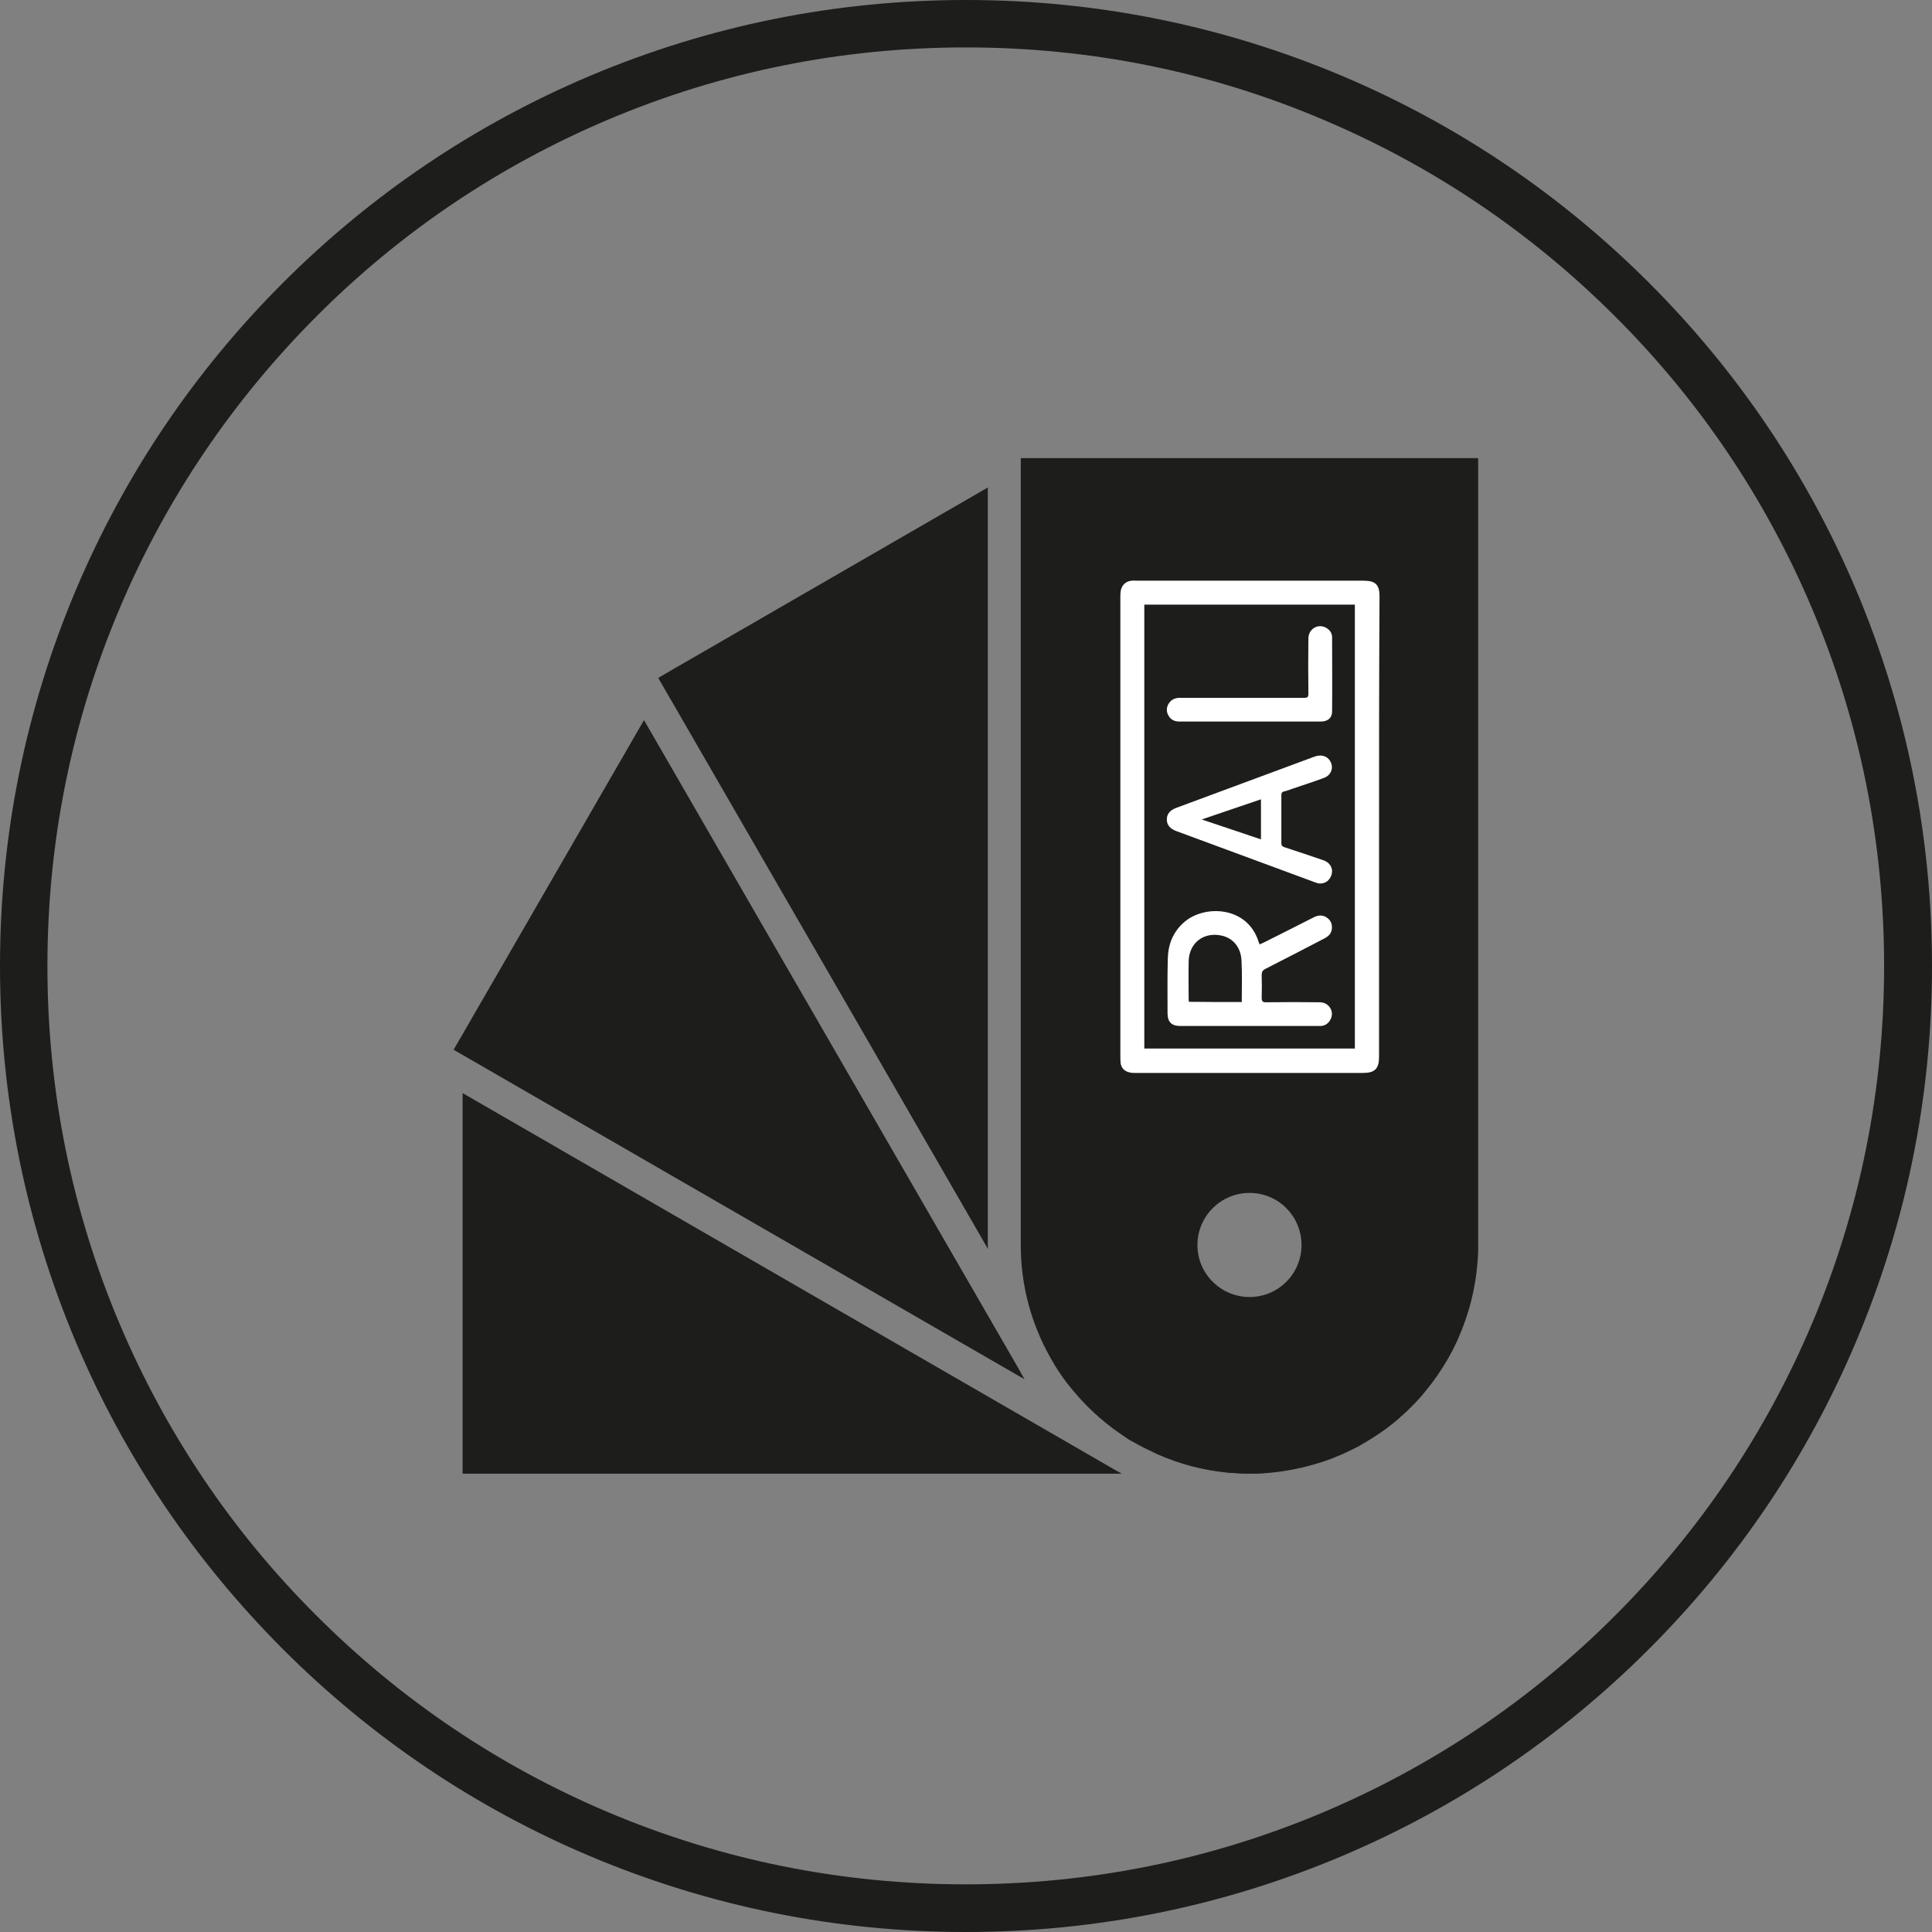
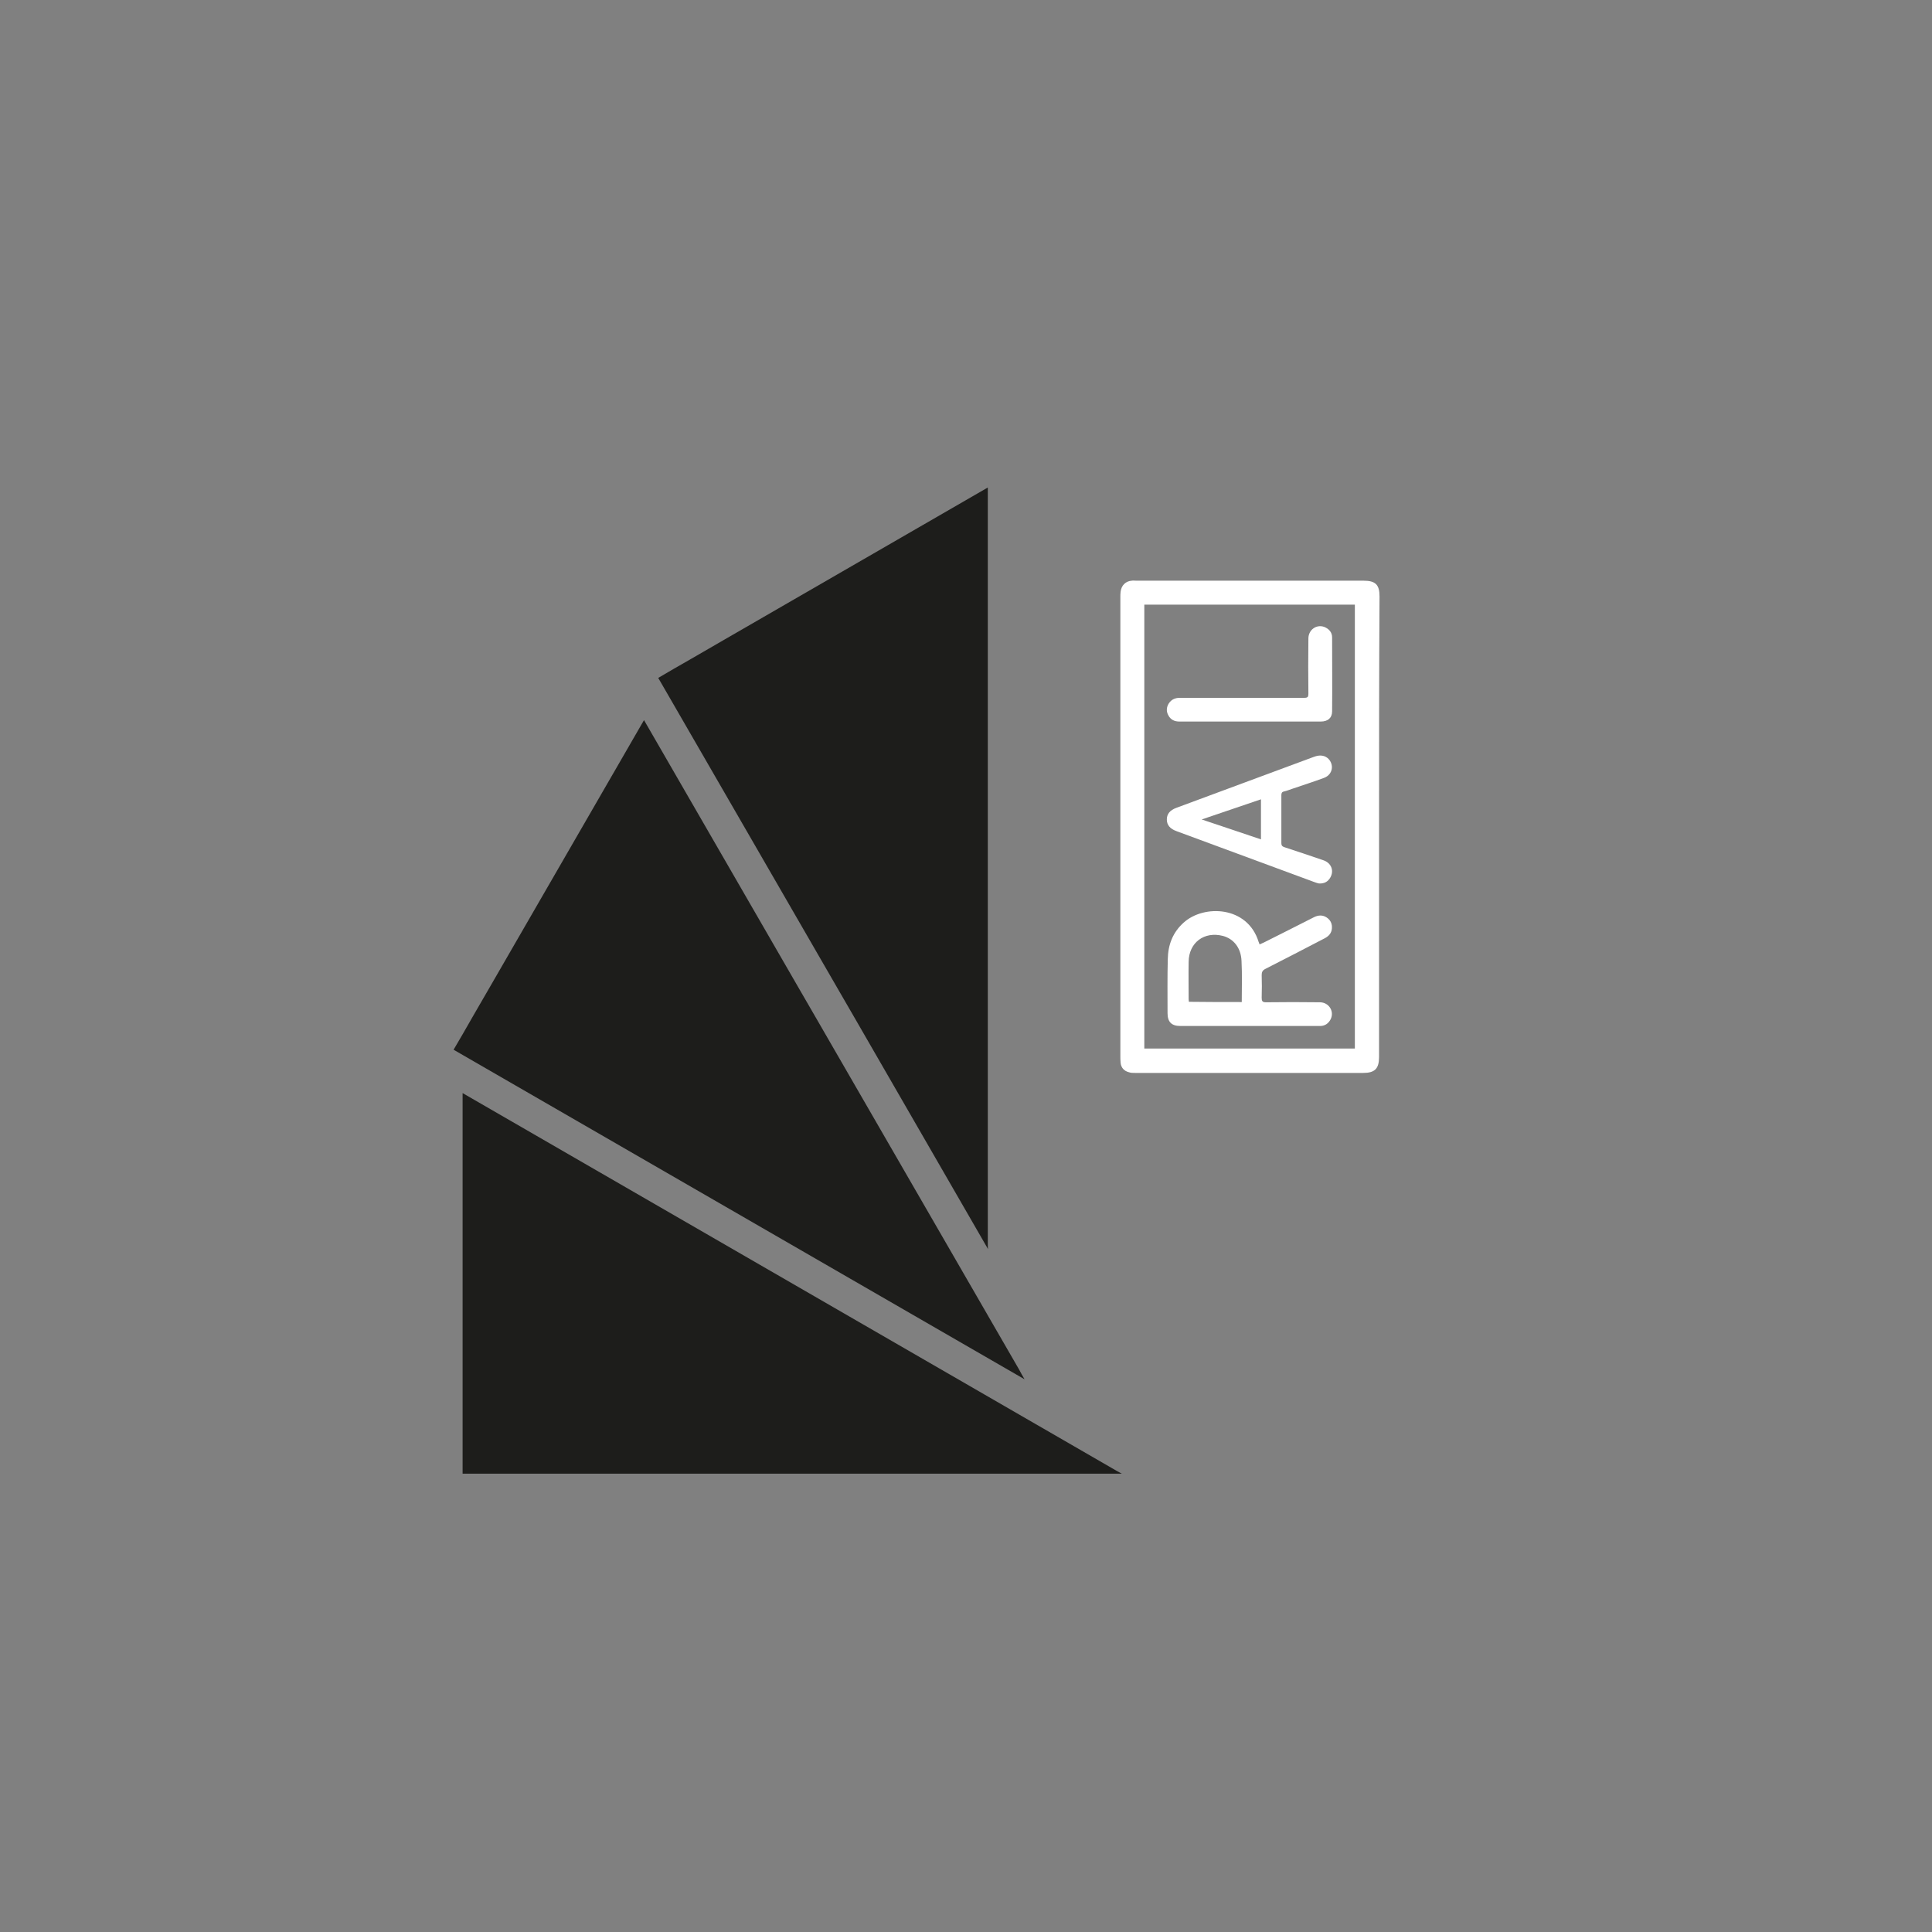
<svg xmlns="http://www.w3.org/2000/svg" version="1.1" x="0px" y="0px" viewBox="0 0 814.8 814.8" style="enable-background:new 0 0 814.8 814.8;" xml:space="preserve">
  <rect x="0" y="0" width="814.8" height="814.8" fill="#808080" stroke="none" />
  <style type="text/css">
	.st0{display:none;}
	.st1{display:inline;}
	.st2{fill:#1D1D1B;}
	.st3{fill:#FFFFFF;}
</style>
  <g id="Livello_1" class="st0">
    <g class="st1">
      <g>
        <path class="st2" d="M407.4,814.8c-55,0-108.3-10.8-158.6-32c-48.5-20.5-92.1-49.9-129.5-87.3C81.9,658,52.5,614.5,32,566     C10.8,515.7,0,462.4,0,407.4S10.8,299,32,248.8c20.5-48.5,49.9-92.1,87.3-129.5c37.4-37.4,81-66.8,129.5-87.3     C299,10.8,352.4,0,407.4,0c55,0,108.3,10.8,158.6,32c48.5,20.5,92.1,49.9,129.5,87.3c37.4,37.4,66.8,81,87.3,129.5     c21.2,50.2,32,103.6,32,158.6S804,515.7,782.7,566c-20.5,48.5-49.9,92.1-87.3,129.5c-37.4,37.4-81,66.8-129.5,87.3     C515.7,804,462.4,814.8,407.4,814.8z M407.4,20c-52.3,0-103,10.2-150.8,30.4c-46.1,19.5-87.6,47.4-123.1,83s-63.5,77-83,123.1     C30.2,304.4,20,355.1,20,407.4c0,52.3,10.2,103,30.4,150.8c19.5,46.1,47.4,87.6,83,123.1c35.6,35.6,77,63.5,123.1,83     c47.8,20.2,98.5,30.4,150.8,30.4s103-10.2,150.8-30.4c46.1-19.5,87.6-47.4,123.1-83c35.6-35.6,63.5-77,83-123.1     c20.2-47.8,30.4-98.5,30.4-150.8c0-52.3-10.2-103-30.4-150.8c-19.5-46.1-47.4-87.6-83-123.1c-35.6-35.6-77-63.5-123.1-83     C510.4,30.2,459.7,20,407.4,20z" />
      </g>
      <g id="XMLID_00000060013782574489035380000006596625355337453741_">
        <g>
          <path class="st2" d="M416.6,525.1v-96.4v-14V350v-16.2V205.6l-111,64.1l-14,8.1l-7.5,4.3l-6.5,3.8l2.2,3.8l72.2,125l8.1,14      l56.6,98.1C416.6,526.2,416.6,525.7,416.6,525.1z" />
        </g>
        <g>
          <path class="st2" d="M623.4,471.2v-278H462.9h-16.2H438h-7.5v4.3v144.4v16.2v56.6v14v96.4c0,17.2,4.5,33.3,12.4,47.3l0.5,0.9      c0.6,1,1.1,1.9,1.7,2.9c0.3,0.5,0.6,0.9,0.9,1.4c1.6,2.5,3.3,4.9,5.2,7.2c2.4,3,4.9,5.8,7.6,8.5c3.3,3.3,6.8,6.3,10.5,9.1      c1.9,1.4,3.8,2.7,5.7,4c0.7,0.5,1.4,0.9,2.1,1.3l0.4,0.2l1.3,0.7c1.4,0.8,2.8,1.6,4.3,2.3c1.6,0.8,3.3,1.6,5,2.4      c9.4,4.2,19.5,6.8,29.7,7.8c0.5,0.1,1,0.1,1.6,0.1c0,0,0.1,0,0.1,0c0.2,0,0.3,0,0.5,0c0.3,0,0.6,0,0.9,0.1      c0.4,0,0.8,0.1,1.2,0.1c0,0,0.1,0,0.1,0c0.6,0,1.3,0.1,1.9,0.1c0.1,0,0.3,0,0.4,0c0.1,0,0.2,0,0.3,0c0.1,0,0.2,0,0.3,0      c0.6,0,1.3,0,2,0c0.1,0,0.2,0,0.2,0c0.6,0,1.2,0,1.9,0c0.1,0,0.2,0,0.3,0c0.2,0,0.3,0,0.4,0c0.1,0,0.2,0,0.3,0      c0.5,0,1,0,1.6-0.1c0.1,0,0.2,0,0.2,0c0,0,0.1,0,0.1,0c0.4,0,0.8,0,1.2-0.1c0,0,0.1,0,0.1,0c0.5,0,0.9-0.1,1.4-0.1      c9.3-0.8,18.5-2.9,27.2-6.2c0.4-0.2,0.8-0.3,1.2-0.5c1-0.4,2.1-0.9,3.1-1.3c0.4-0.2,0.8-0.3,1.1-0.5c1.2-0.6,2.5-1.2,3.7-1.8      c0.5-0.2,0.9-0.5,1.4-0.7c0.5-0.3,1-0.5,1.4-0.8c0.2-0.1,0.5-0.3,0.7-0.4l2.2-1.3c2.8-1.7,5.5-3.5,8.1-5.4l2.7-2.1c0,0,0,0,0,0      c0.4-0.3,0.8-0.7,1.2-1l1.2-1c0.2-0.2,0.4-0.4,0.6-0.6l0.1-0.1c0.2-0.1,0.3-0.3,0.5-0.4l2.4-2.2l1-1c0.1,0,0.1-0.1,0.1-0.1      c0.3-0.3,0.7-0.7,1-1c0.4-0.4,0.7-0.7,1.1-1.1c0,0,0,0,0,0c0.4-0.4,0.7-0.8,1.1-1.2c0.4-0.4,0.7-0.8,1.1-1.2      c0.7-0.8,1.4-1.6,2.1-2.5c3.5-4.2,6.6-8.7,9.4-13.5c0.6-1,1.1-1.9,1.6-2.9c0.3-0.5,0.5-1,0.8-1.5c0.4-0.8,0.8-1.7,1.2-2.5      c0.1-0.2,0.2-0.5,0.4-0.8c0.2-0.5,0.4-0.9,0.6-1.4c4.4-10,7.1-20.6,8-31.5c0-0.5,0.1-1,0.1-1.4c0,0,0-0.1,0-0.1      c0-0.4,0.1-0.8,0.1-1.2c0,0,0-0.1,0-0.2c0-0.1,0-0.2,0-0.2c0-0.5,0-1,0.1-1.6c0-0.1,0-0.2,0-0.3c0-0.1,0-0.3,0-0.4      c0-0.1,0-0.2,0-0.3c0-0.6,0-1.2,0-1.9c0-0.1,0-0.2,0-0.2V471.2 M527,547c-12.1,0-22-9.8-22-21.9c0-12.1,9.8-22,22-22      c12.1,0,21.9,9.8,21.9,22C548.9,537.2,539.1,547,527,547z M623.3,520.2C623.3,520.1,623.3,520.1,623.3,520.2c0,0.1,0,0.2,0,0.3" />
        </g>
        <g>
          <path class="st2" d="M429.8,577.6l-86-148.9l-8.1-14l-64.1-111l-64.1,111l-8.1,14l-4.3,7.5l-3.8,6.5l3.8,2.2l237,136.8      C431.3,580.3,430.5,579,429.8,577.6z" />
        </g>
        <g>
          <path class="st2" d="M473.1,621.5h-278V461L469,619.2C470.4,620,471.7,620.8,473.1,621.5z" />
        </g>
        <g>
          <g>
            <g>
              <g>
                <g>
                  <g>
                    <path class="st3" d="M600.9,366.2H453.1V218.4h147.7V366.2z M455.3,364h143.3V220.7H455.3V364z" />
                  </g>
                </g>
                <g>
                  <g>
-                     <rect x="463.9" y="229.2" class="st3" width="9.5" height="66.5" />
-                   </g>
+                     </g>
                  <g>
                    <path class="st3" d="M492.1,286.8h4.4c5.3,0,7.4-2.6,7.4-8.3v-32c0-5.2-1.8-8.2-7.4-8.2h-4.4V286.8z M482.6,229.2h14.1           c10.7,0,16.7,6.4,16.7,17.2v31.1c0,12.3-6.4,18.2-17.6,18.2h-13.3V229.2z" />
                  </g>
                  <g>
                    <polygon class="st3" points="522.3,229.2 550.7,229.2 550.7,238.2 531.8,238.2 531.8,257.7 548.2,257.7 548.2,266.7            531.8,266.7 531.8,286.2 550.7,286.2 550.7,295.7 522.3,295.7          " />
                  </g>
                  <g>
                    <path class="st3" d="M571.3,248.4h-0.2l-4.7,24.1h9.5L571.3,248.4z M567.3,229.2h7.9l14.8,66.5h-9.5l-2.8-14.3h-13           l-2.8,14.3h-9.5L567.3,229.2z" />
                  </g>
                  <g>
                    <path class="st3" d="M463.9,311.5c0-4.8,3.7-7.3,7.1-7.3c3.5,0,7.1,2.4,7.1,7.3v1.5h-4.3v-1.5c0-2-1.3-3-2.9-3           c-1.5,0-2.9,1-2.9,3v15.7c0,2,1.3,3,2.9,3c1.5,0,2.9-1,2.9-3v-5.6h-3.4v-3.8h7.6v9.3c0,4.8-3.7,7.3-7.1,7.3           c-3.5,0-7.1-2.4-7.1-7.3V311.5z" />
                  </g>
                  <g>
                    <path class="st3" d="M495.7,317.7h2.4c3,0,3.4-1.7,3.4-4.6c0-3-0.5-4.6-3.6-4.6h-2.2V317.7z M491.4,304.4h6.8           c5,0,7.5,3,7.5,8.7c0,3.4-1,5.9-3.7,7.4l4.6,13.5h-4.5l-4-12.7h-2.5v12.7h-4.3V304.4z" />
                  </g>
                  <g>
                    <path class="st3" d="M524.2,327.1c0,2,1.3,3,2.9,3c1.5,0,2.9-1,2.9-3v-15.7c0-2-1.3-3-2.9-3c-1.5,0-2.9,1-2.9,3V327.1z            M520,311.5c0-4.8,3.7-7.3,7.1-7.3c3.5,0,7.1,2.4,7.1,7.3v15.7c0,4.8-3.7,7.3-7.1,7.3c-3.5,0-7.1-2.4-7.1-7.3V311.5z" />
                  </g>
                  <g>
                    <path class="st3" d="M562,327.3c0,3.9-3.1,6.9-6.9,6.9c-3.8,0-6.9-3-6.9-6.9v-23h4.3v22.6c0,2.1,1.1,3.1,2.6,3.1           s2.6-1,2.6-3.1v-22.6h4.2V327.3z" />
                  </g>
                  <g>
                    <path class="st3" d="M580.5,318.5h2c3.5,0,3.5-2,3.5-5c0-2.8,0-5.1-3.3-5.1h-2.2V318.5z M576.3,304.4h6.4           c2.3,0,4,0.5,5.5,2.1c1.5,1.5,1.9,3.4,1.9,7c0,2.6-0.2,4.3-1.2,6c-1.2,1.9-3,3.1-6.2,3.1h-2.2v11.6h-4.3V304.4z" />
                  </g>
                </g>
              </g>
            </g>
          </g>
        </g>
      </g>
    </g>
  </g>
  <g id="Livello_2">
    <g>
      <g>
-         <path class="st2" d="M407.4,814.8c-55,0-108.3-10.8-158.6-32c-48.5-20.5-92.1-49.9-129.5-87.3C81.9,658,52.5,614.5,32,566     C10.8,515.7,0,462.4,0,407.4S10.8,299,32,248.8c20.5-48.5,49.9-92.1,87.3-129.5c37.4-37.4,81-66.8,129.5-87.3     C299,10.8,352.4,0,407.4,0c55,0,108.3,10.8,158.6,32c48.5,20.5,92.1,49.9,129.5,87.3c37.4,37.4,66.8,81,87.3,129.5     c21.2,50.2,32,103.6,32,158.6S804,515.7,782.7,566c-20.5,48.5-49.9,92.1-87.3,129.5c-37.4,37.4-81,66.8-129.5,87.3     C515.7,804,462.4,814.8,407.4,814.8z M407.4,20c-52.3,0-103,10.2-150.8,30.4c-46.1,19.5-87.6,47.4-123.1,83s-63.5,77-83,123.1     C30.2,304.4,20,355.1,20,407.4c0,52.3,10.2,103,30.4,150.8c19.5,46.1,47.4,87.6,83,123.1c35.6,35.6,77,63.5,123.1,83     c47.8,20.2,98.5,30.4,150.8,30.4s103-10.2,150.8-30.4c46.1-19.5,87.6-47.4,123.1-83c35.6-35.6,63.5-77,83-123.1     c20.2-47.8,30.4-98.5,30.4-150.8c0-52.3-10.2-103-30.4-150.8c-19.5-46.1-47.4-87.6-83-123.1c-35.6-35.6-77-63.5-123.1-83     C510.4,30.2,459.7,20,407.4,20z" />
-       </g>
+         </g>
      <g id="XMLID_00000026130636987830046890000001548360138267480463_">
        <g>
          <path class="st2" d="M416.6,525.1v-96.4v-14V350v-16.2V205.6l-111,64.1l-14,8.1l-7.5,4.3l-6.5,3.8l2.2,3.8l72.2,125l8.1,14      l56.6,98.1C416.6,526.2,416.6,525.7,416.6,525.1z" />
        </g>
        <g>
-           <path class="st2" d="M623.4,471.2v-278H462.9h-16.2H438h-7.5v4.3v144.4v16.2v56.6v14v96.4c0,17.2,4.5,33.3,12.4,47.3l0.5,0.9      c0.6,1,1.1,1.9,1.7,2.9c0.3,0.5,0.6,0.9,0.9,1.4c1.6,2.5,3.3,4.9,5.2,7.2c2.4,3,4.9,5.8,7.6,8.5c3.3,3.3,6.8,6.3,10.5,9.1      c1.9,1.4,3.8,2.7,5.7,4c0.7,0.5,1.4,0.9,2.1,1.3l0.4,0.2l1.3,0.7c1.4,0.8,2.8,1.6,4.3,2.3c1.6,0.8,3.3,1.6,5,2.4      c9.4,4.2,19.5,6.8,29.8,7.8c0.5,0.1,1,0.1,1.5,0.1c0,0,0.1,0,0.1,0c0.2,0,0.3,0,0.5,0c0.3,0,0.6,0,0.9,0.1      c0.4,0,0.8,0.1,1.2,0.1c0,0,0,0,0.1,0c0.6,0,1.3,0.1,1.9,0.1c0.1,0,0.3,0,0.4,0c0.1,0,0.2,0,0.3,0c0.1,0,0.2,0,0.3,0      c0.6,0,1.3,0,2,0c0.1,0,0.2,0,0.2,0c0.6,0,1.2,0,1.9,0c0.1,0,0.2,0,0.3,0c0.1,0,0.3,0,0.4,0c0.1,0,0.2,0,0.3,0      c0.5,0,1,0,1.6-0.1c0.1,0,0.2,0,0.2,0c0,0,0.1,0,0.1,0c0.4,0,0.8,0,1.2-0.1c0,0,0.1,0,0.1,0c0.5,0,1-0.1,1.4-0.1      c9.3-0.8,18.5-2.9,27.2-6.2c0.4-0.2,0.8-0.3,1.2-0.5c1-0.4,2.1-0.9,3.1-1.3c0.4-0.2,0.8-0.3,1.1-0.5c1.2-0.6,2.5-1.2,3.7-1.8      c0.5-0.2,0.9-0.5,1.4-0.7c0.5-0.3,1-0.5,1.4-0.8c0.2-0.1,0.5-0.3,0.7-0.4l2.2-1.3c2.8-1.7,5.5-3.5,8.1-5.4l2.7-2.1c0,0,0,0,0,0      c0.4-0.3,0.8-0.7,1.2-1l1.2-1c0.2-0.2,0.4-0.4,0.6-0.6l0.1-0.1c0.2-0.1,0.3-0.3,0.5-0.4l2.4-2.2l1-1c0.1,0,0.1-0.1,0.1-0.1      c0.3-0.3,0.7-0.7,1-1c0.4-0.4,0.7-0.7,1.1-1.1c0,0,0,0,0,0c0.4-0.4,0.7-0.8,1.1-1.2c0.4-0.4,0.7-0.8,1.1-1.2      c0.7-0.8,1.4-1.6,2.1-2.5c3.5-4.2,6.6-8.7,9.4-13.5c0.5-1,1.1-1.9,1.6-2.9c0.3-0.5,0.5-1,0.8-1.5c0.4-0.8,0.8-1.7,1.2-2.5      c0.1-0.2,0.2-0.5,0.4-0.8c0.2-0.5,0.4-0.9,0.6-1.4c4.4-10,7.1-20.6,8-31.5c0-0.5,0.1-1,0.1-1.4c0,0,0-0.1,0-0.1      c0-0.4,0-0.8,0.1-1.2c0,0,0-0.1,0-0.2c0-0.1,0-0.2,0-0.2c0-0.5,0-1,0.1-1.6c0-0.1,0-0.2,0-0.3c0-0.1,0-0.3,0-0.4      c0-0.1,0-0.2,0-0.3c0-0.6,0-1.2,0-1.9c0-0.1,0-0.2,0-0.2V471.2 M527,547c-12.1,0-22-9.8-22-21.9c0-12.1,9.8-22,22-22      c12.1,0,21.9,9.8,21.9,22C548.9,537.2,539.1,547,527,547z M623.3,520.2C623.3,520.1,623.3,520.1,623.3,520.2c0,0.1,0,0.2,0,0.3" />
-         </g>
+           </g>
        <g>
          <path class="st2" d="M429.8,577.6l-86-148.9l-8.1-14l-64.1-111l-64.1,111l-8.1,14l-4.3,7.5l-3.8,6.5l3.8,2.2l237,136.8      C431.3,580.3,430.5,579,429.8,577.6z" />
        </g>
        <g>
          <path class="st2" d="M473.1,621.5h-278V461L469,619.2C470.4,620,471.7,620.8,473.1,621.5z" />
        </g>
        <g>
          <g>
            <path class="st3" d="M581.6,348.7c0,32.4,0,64.7,0,97.1c0,4.9-1.8,6.7-6.7,6.7c-32,0-64.1,0-96.1,0c-0.9,0-1.9,0-2.7-0.3       c-2-0.5-3.3-1.9-3.5-4c-0.1-1-0.1-2.1-0.1-3.1c0-64.4,0-128.7,0-193.1c0-0.8,0-1.6,0.1-2.4c0.3-2.7,2.1-4.5,4.7-4.7       c0.6-0.1,1.3,0,2,0c31.9,0,63.9,0,95.8,0c5,0,6.7,1.7,6.7,6.6C581.6,283.8,581.6,316.2,581.6,348.7z M482.6,255       c0,62.5,0,124.9,0,187.2c29.7,0,59.3,0,88.8,0c0-62.5,0-124.8,0-187.2C541.7,255,512.2,255,482.6,255z" />
          </g>
          <g>
            <path class="st3" d="M531.2,398.3c0.6-0.3,1.2-0.5,1.8-0.8c7.1-3.6,14.2-7.1,21.2-10.7c1.8-0.9,3.7-1,5.4,0.2       c1.6,1.1,2.3,2.7,2.1,4.7c-0.2,1.9-1.3,3.1-3,4c-8.3,4.3-16.7,8.7-25,12.9c-1.2,0.6-1.6,1.3-1.6,2.6c0.1,3.2,0.1,6.4,0,9.6       c0,1.4,0.3,1.9,1.8,1.9c7.6-0.1,15.1-0.1,22.7,0c4,0,6.4,4.1,4.4,7.5c-0.9,1.5-2.2,2.4-4,2.5c-0.4,0-0.8,0-1.1,0       c-19.4,0-38.7,0-58.1,0c-3.7,0-5.4-1.7-5.4-5.4c0-7.6-0.1-15.2,0.1-22.8c0.1-6,2.1-11.3,6.7-15.4c8.5-7.7,26.9-7.1,31.6,8.1       C530.9,397.5,531.1,397.8,531.2,398.3z M523.7,422.6c0-5.9,0.2-11.6-0.1-17.3c-0.2-5.5-3.3-9.4-7.9-10.6       c-7.8-2-14.3,2.8-14.4,10.9c-0.1,5.3,0,10.6,0,15.8c0,0.4,0.1,0.7,0.1,1.1C508.9,422.6,516.2,422.6,523.7,422.6z" />
          </g>
          <g>
            <path class="st3" d="M556.3,372.6c-0.5-0.1-1.3-0.3-2-0.6c-19.4-7.2-38.8-14.3-58.2-21.5c-2.7-1-4-2.6-4-4.9       c0-2.3,1.3-3.9,4-4.9c19.3-7.2,38.7-14.3,58-21.5c1.1-0.4,2.3-0.7,3.5-0.5c2.3,0.3,3.9,2.3,4.1,4.4c0.2,2.2-1.1,4.2-3.4,5       c-4.3,1.6-8.7,3-13.1,4.5c-1.2,0.4-2.4,0.9-3.7,1.2c-0.9,0.2-1.1,0.7-1.1,1.6c0,6.7,0,13.5,0,20.2c0,1,0.4,1.4,1.3,1.7       c5.5,1.8,10.9,3.6,16.4,5.5c3.3,1.1,4.6,4.3,3,7.2C560.1,371.8,558.6,372.7,556.3,372.6z M531.8,354c0-5.7,0-11.2,0-16.9       c-8.3,2.8-16.5,5.6-25,8.5C515.4,348.5,523.6,351.2,531.8,354z" />
          </g>
          <g>
            <path class="st3" d="M527.1,304.3c-9.9,0-19.8,0-29.7,0c-2,0-3.6-0.7-4.6-2.5c-1-1.7-0.9-3.5,0.1-5.1c1.1-1.7,2.7-2.4,4.7-2.4       c8.1,0,16.2,0,24.3,0c9.4,0,18.8,0,28.2,0c1.4,0,1.7-0.4,1.7-1.7c-0.1-7.8-0.1-15.6,0-23.3c0-3.7,3.4-6.1,6.7-4.9       c2,0.8,3.3,2.3,3.3,4.4c0,10.4,0.1,20.8,0,31.2c0,2.8-1.8,4.3-4.8,4.3C547,304.3,537,304.3,527.1,304.3z" />
          </g>
        </g>
      </g>
    </g>
  </g>
  <g id="Livello_3" class="st0">
    <g class="st1">
      <g>
        <path class="st2" d="M407.4,814.8c-55,0-108.3-10.8-158.6-32c-48.5-20.5-92.1-49.9-129.5-87.3C81.9,658,52.5,614.5,32,566     C10.8,515.7,0,462.4,0,407.4S10.8,299,32,248.8c20.5-48.5,49.9-92.1,87.3-129.5c37.4-37.4,81-66.8,129.5-87.3     C299,10.8,352.4,0,407.4,0c55,0,108.3,10.8,158.6,32c48.5,20.5,92.1,49.9,129.5,87.3c37.4,37.4,66.8,81,87.3,129.5     c21.2,50.2,32,103.6,32,158.6S804,515.7,782.7,566c-20.5,48.5-49.9,92.1-87.3,129.5c-37.4,37.4-81,66.8-129.5,87.3     C515.7,804,462.4,814.8,407.4,814.8z M407.4,20c-52.3,0-103,10.2-150.8,30.4c-46.1,19.5-87.6,47.4-123.1,83s-63.5,77-83,123.1     C30.2,304.4,20,355.1,20,407.4c0,52.3,10.2,103,30.4,150.8c19.5,46.1,47.4,87.6,83,123.1c35.6,35.6,77,63.5,123.1,83     c47.8,20.2,98.5,30.4,150.8,30.4s103-10.2,150.8-30.4c46.1-19.5,87.6-47.4,123.1-83c35.6-35.6,63.5-77,83-123.1     c20.2-47.8,30.4-98.5,30.4-150.8c0-52.3-10.2-103-30.4-150.8c-19.5-46.1-47.4-87.6-83-123.1c-35.6-35.6-77-63.5-123.1-83     C510.4,30.2,459.7,20,407.4,20z" />
      </g>
      <g id="XMLID_00000068657711686171312350000008003013279901177261_">
        <g>
-           <path class="st2" d="M416.6,525.1v-96.4v-14V350v-16.2V205.6l-111,64.1l-14,8.1l-7.5,4.3l-6.5,3.8l2.2,3.8l72.2,125l8.1,14      l56.6,98.1C416.6,526.2,416.6,525.7,416.6,525.1z" />
-         </g>
+           </g>
        <g>
          <path class="st2" d="M623.4,471.2v-278H462.9h-16.2H438h-7.5v4.3v144.4v16.2v56.6v14v96.4c0,17.2,4.5,33.3,12.4,47.3l0.5,0.9      c0.6,1,1.1,1.9,1.7,2.9c0.3,0.5,0.6,0.9,0.9,1.4c1.6,2.5,3.3,4.9,5.2,7.2c2.4,3,4.9,5.8,7.6,8.5c3.3,3.3,6.8,6.3,10.5,9.1      c1.9,1.4,3.8,2.7,5.7,4c0.7,0.5,1.4,0.9,2.1,1.3l0.4,0.2l1.3,0.7c1.4,0.8,2.8,1.6,4.3,2.3c1.6,0.8,3.3,1.6,5,2.4      c9.4,4.2,19.5,6.8,29.7,7.8c0.5,0.1,1,0.1,1.6,0.1c0,0,0.1,0,0.1,0c0.2,0,0.4,0,0.5,0c0.3,0,0.6,0,0.9,0.1      c0.4,0,0.8,0.1,1.1,0.1c0,0,0.1,0,0.1,0c0.6,0,1.3,0.1,1.9,0.1c0.1,0,0.3,0,0.4,0c0.1,0,0.2,0,0.3,0c0.1,0,0.2,0,0.3,0      c0.7,0,1.3,0,2,0c0.1,0,0.2,0,0.2,0c0.6,0,1.2,0,1.9,0c0.1,0,0.2,0,0.3,0c0.2,0,0.3,0,0.4,0c0.1,0,0.2,0,0.3,0      c0.5,0,1,0,1.6-0.1c0.1,0,0.2,0,0.2,0c0,0,0.1,0,0.1,0c0.4,0,0.8,0,1.2-0.1c0,0,0.1,0,0.1,0c0.5,0,0.9-0.1,1.4-0.1      c9.3-0.8,18.5-2.9,27.2-6.2c0.4-0.2,0.8-0.3,1.2-0.5c1-0.4,2.1-0.9,3.1-1.3c0.4-0.2,0.8-0.3,1.1-0.5c1.2-0.6,2.5-1.2,3.7-1.8      c0.5-0.2,0.9-0.5,1.4-0.7c0.5-0.3,1-0.5,1.4-0.8c0.2-0.1,0.5-0.3,0.7-0.4l2.1-1.3c2.8-1.7,5.5-3.5,8.1-5.4l2.7-2.1c0,0,0,0,0,0      c0.4-0.3,0.8-0.7,1.2-1l1.2-1c0.2-0.2,0.4-0.4,0.6-0.6l0.1-0.1c0.2-0.1,0.3-0.3,0.5-0.4l2.4-2.2l1-1c0,0,0.1-0.1,0.1-0.1      c0.3-0.3,0.7-0.7,1-1c0.4-0.4,0.7-0.7,1.1-1.1c0,0,0,0,0,0c0.4-0.4,0.7-0.8,1.1-1.2c0.4-0.4,0.7-0.8,1.1-1.2      c0.7-0.8,1.4-1.6,2.1-2.5c3.5-4.2,6.6-8.7,9.4-13.5c0.6-1,1.1-1.9,1.6-2.9c0.3-0.5,0.5-1,0.8-1.5c0.4-0.8,0.8-1.7,1.2-2.5      c0.1-0.2,0.2-0.5,0.4-0.8c0.2-0.5,0.4-0.9,0.6-1.4c4.4-10,7.1-20.6,8-31.5c0-0.5,0.1-1,0.1-1.4c0,0,0-0.1,0-0.1      c0-0.4,0.1-0.8,0.1-1.2c0,0,0-0.1,0-0.2c0-0.1,0-0.2,0-0.2c0-0.5,0-1,0.1-1.6c0-0.1,0-0.2,0-0.3c0-0.1,0-0.3,0-0.4      c0-0.1,0-0.2,0-0.3c0-0.6,0-1.2,0-1.9c0-0.1,0-0.2,0-0.2V471.2 M527,547c-12.1,0-22-9.8-22-21.9c0-12.1,9.8-22,22-22      c12.1,0,21.9,9.8,21.9,22C548.9,537.2,539.1,547,527,547z M623.3,520.2C623.3,520.1,623.3,520.1,623.3,520.2c0,0.1,0,0.2,0,0.3" />
        </g>
        <g>
          <path class="st2" d="M429.8,577.6l-86-148.9l-8.1-14l-64.1-111l-64.1,111l-8.1,14l-4.3,7.5l-3.8,6.5l3.8,2.2l237,136.8      C431.3,580.3,430.5,579,429.8,577.6z" />
        </g>
        <g>
          <path class="st2" d="M473.1,621.5h-278V461L469,619.2C470.4,620,471.7,620.8,473.1,621.5z" />
        </g>
        <g>
          <g>
            <path class="st3" d="M534.7,236.1c5.5-4.8,12.6-5,19.6-4.3c11.7,1.2,19.8,7.4,23,18.6c3.5,12.3-0.9,27.6-14.1,32.7       c-7,2.7-14.2,2.8-21.7,2c0-3.5,0-6.8,0-10.3c0.6,0,1.2,0,1.8,0c6.4,0.6,12.6,0,18.1-3.7c5.3-3.6,7-9,6.2-15.1       c-0.8-6.2-4.3-10.7-10.4-12.6c-10.2-3.2-19.1,1.6-24.3,12.3c-3.3,6.8-6.7,13.7-10.9,20c-5.9,8.7-16.8,11.9-27.1,9.6       c-9.1-2-15.5-7.1-17.8-15.9c-1.4-5.4-1.4-11.5-0.5-17.1c1.6-9.5,8.4-15.1,17.5-16.9c5.3-1.1,11-0.2,16.6-0.2       c0,3.7,0,7.2,0,10.2c-4.8,0.4-9.4,0.4-13.9,1.2c-7.2,1.3-11.6,10-9.7,17c2,7.3,6.4,11.1,13.8,11.2c5.2,0.1,9.7-2,12.4-6.4       c3.9-6.4,6.9-13.3,10.9-19.5C527.1,244.3,530.6,239.7,534.7,236.1z" />
          </g>
          <g>
            <path class="st3" d="M553,299.2c12.7,7.6,25.6,26.2,26.3,40.4c1.8,35.6-24.6,57.8-53.4,57.3c-31.2-0.5-53.6-27.3-51.2-57.7       c1-12.6,6.3-23.5,15.5-32.1c6.3-5.9,13.6-10.2,22.4-12.4c0,3.9-0.1,11.7-0.1,11.7s-1.2,0.2-1.9,0.5c-6,2.3-7.2,3.2-10.8,6.3       c-0.1,0.1-0.8,0.8-1,0.9c-0.2,0.1-0.3,0.5-0.2,0.3c3.5,3.7,6.9,7.3,10.5,11.2c5.9-10.2,11.6-20.2,17.5-30.4       c1.7,3,3.3,5.7,4.8,8.4c4,7,8.4,14.7,12.4,21.6c0.2,0.3,0.9-0.3,1.2-0.6c3-2.9,6-5.9,8.9-8.9c0.3-0.3,0.1-1.4-0.1-1.7       c-2.8-2.9-5.3-5.3-9.6-6.7c-2.1-0.7-2.9-1-2.9-1s0-7.9,0-11.4c2.1,0.3,3.9,0.9,6,1.6C549.4,297.4,551.2,298.3,553,299.2z        M568.9,344.7c-13.5,0-27.3,0-40.8,0c0.3,0.6,22.7,22.5,27.8,27.6c0.3,0.2,1.3,0.1,1.6-0.2c4.3-5.3,7.9-11.1,9.6-17.9       C567.8,351.2,568.2,348,568.9,344.7z M524.8,344.6c-2.7,0-4.9,0-7.2,0c-9.2,0-18.5,0.2-27.7,0.1c-5-0.1-4.8-0.3-4.4,4.7       c0.8,9,5.1,16.2,10.6,22.9c0.2,0.3,1,0.8,1,0.8s7.3-7.8,10.8-11.2c5.2-5.2,10-10.5,15.3-15.7       C523.7,345.7,524.4,345.3,524.8,344.6z M527.3,297.9c0,14.4,0,29.9,0,44.3c0.8-0.6,10.5-10,14.9-14.5c0.5-0.5,0.7-1.9,0.4-2.5       C538,317.2,527.3,297.9,527.3,297.9z M526.2,298.6c-0.2-0.1-11.4,20.1-16,28c0.8,0.8,15.5,15.3,16,15.8       C526.2,328.4,526.2,312.4,526.2,298.6z M556.7,316.3c-0.2-0.2-1.2-0.1-1.5,0.2c-3.2,3.2-6.4,6.4-9.6,9.6       c-0.3,0.3-0.5,1.2-0.2,1.6c2,3.5,4,7.1,6.1,10.6c3.3,5.3,1.5,5.3,7.6,5.4c2.8,0,7.3,0.2,9.2-0.1c0.7-0.1,0.3-1.2,0.3-1.9       c0-1.6-0.3-3.2-0.7-4.7C566.2,328.9,562.1,322.2,556.7,316.3z M497.2,315.6c-1.1,1.3-2.1,2.5-3.1,3.8c-5,6.3-7.7,13.6-9,21.4       c-0.3,1.9,0,2.8,2.4,2.7l11.4,0.1l9.7-16.6l-2.5-2.6C503.1,321.6,500.2,318.6,497.2,315.6z M509.8,328.3       c-0.2-0.1-0.5-0.1-0.6,0.1c-1.1,1.8-8.6,14.5-8.8,15.1c0.5,0.2,15,0.2,21.6,0.2c0.9,0,1.3,0.1,3.5-0.2       C524.7,342.4,510.1,328.5,509.8,328.3z M544.1,328c-2,1.8-3.9,3.4-5.7,5.1c0.2,0.2-11.2,10-10.8,10.4c7.8,0,17.2,0,25.5,0       C549.9,338.1,547,333,544.1,328z M526.3,344.6c-0.4-0.4-19,19.8-28,29.5c1.8,1.4,3.7,3,5.8,4.3c6.1,4.1,12.9,6.4,20.1,7.3       c1.7,0.2,2.3-0.1,2.3-1.8C526.4,371.9,526.3,345.1,526.3,344.6z M551.8,378.1C551.8,378.1,551.8,378.1,551.8,378.1       c1.2-0.8,2.2-1.8,3-2.9c0.2-0.4,0.5-0.7,0.7-1.1c0.1-0.2-0.1-0.7-0.3-0.9c-8.8-8.8-27.2-27.3-27.9-27.6c0,1.3,0,2.8,0,3.8       c0,11.6,0,23.1,0.1,34.7c0,0.6,0.1,1.9,0.6,1.9c0.1,0,0.6,0,1-0.1C537.1,385.1,544.9,382.5,551.8,378.1z" />
          </g>
          <g>
            <path class="st3" d="M576,418.5c-22.5,10.7-45,21.3-67.5,31.9c-1.1,0.5-2.3,1.1-3.2,2.3c23.8,0,47.6,0,71.6,0       c0,3.5,0,6.9,0,10.5c-33.3,0-66.5,0-99.9,0c0-3.5-0.3-6.8,0.2-10.1c0.2-1.1,2.5-2,4-2.6c13.6-6.2,27.3-12.4,41-18.6       c8.4-3.8,16.9-7.7,25.3-11.5c1.3-0.6,2.6-1.1,3.6-2.3c-24.6,0-49.2,0-74,0c0-3.3,0-6.8,0-10.5c33.2,0,66.4,0,99.8,0       c0,3.4,0,6.7,0,10C576.9,418,576.3,418.4,576,418.5z" />
          </g>
        </g>
      </g>
    </g>
  </g>
</svg>